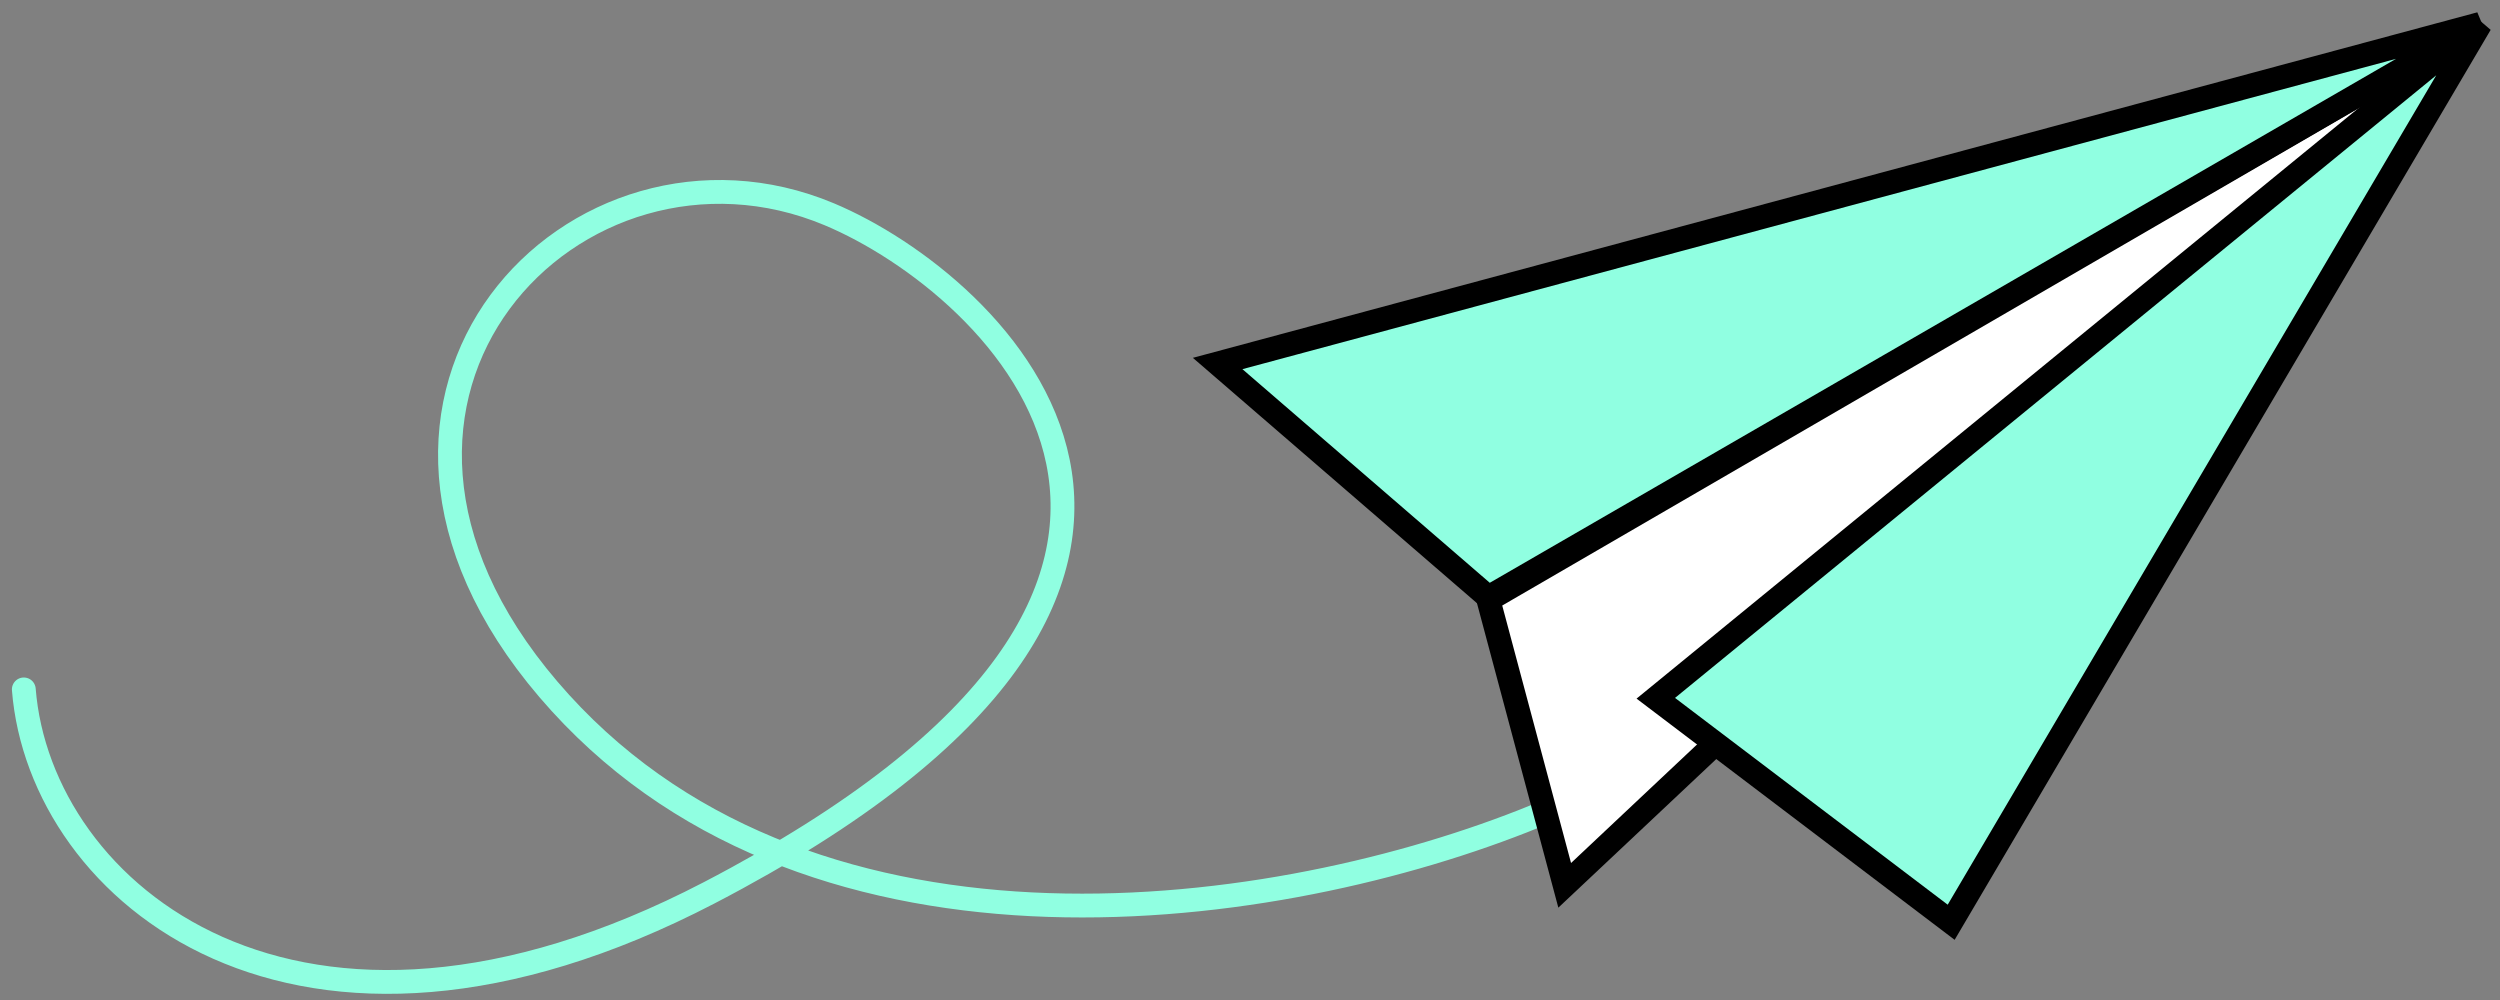
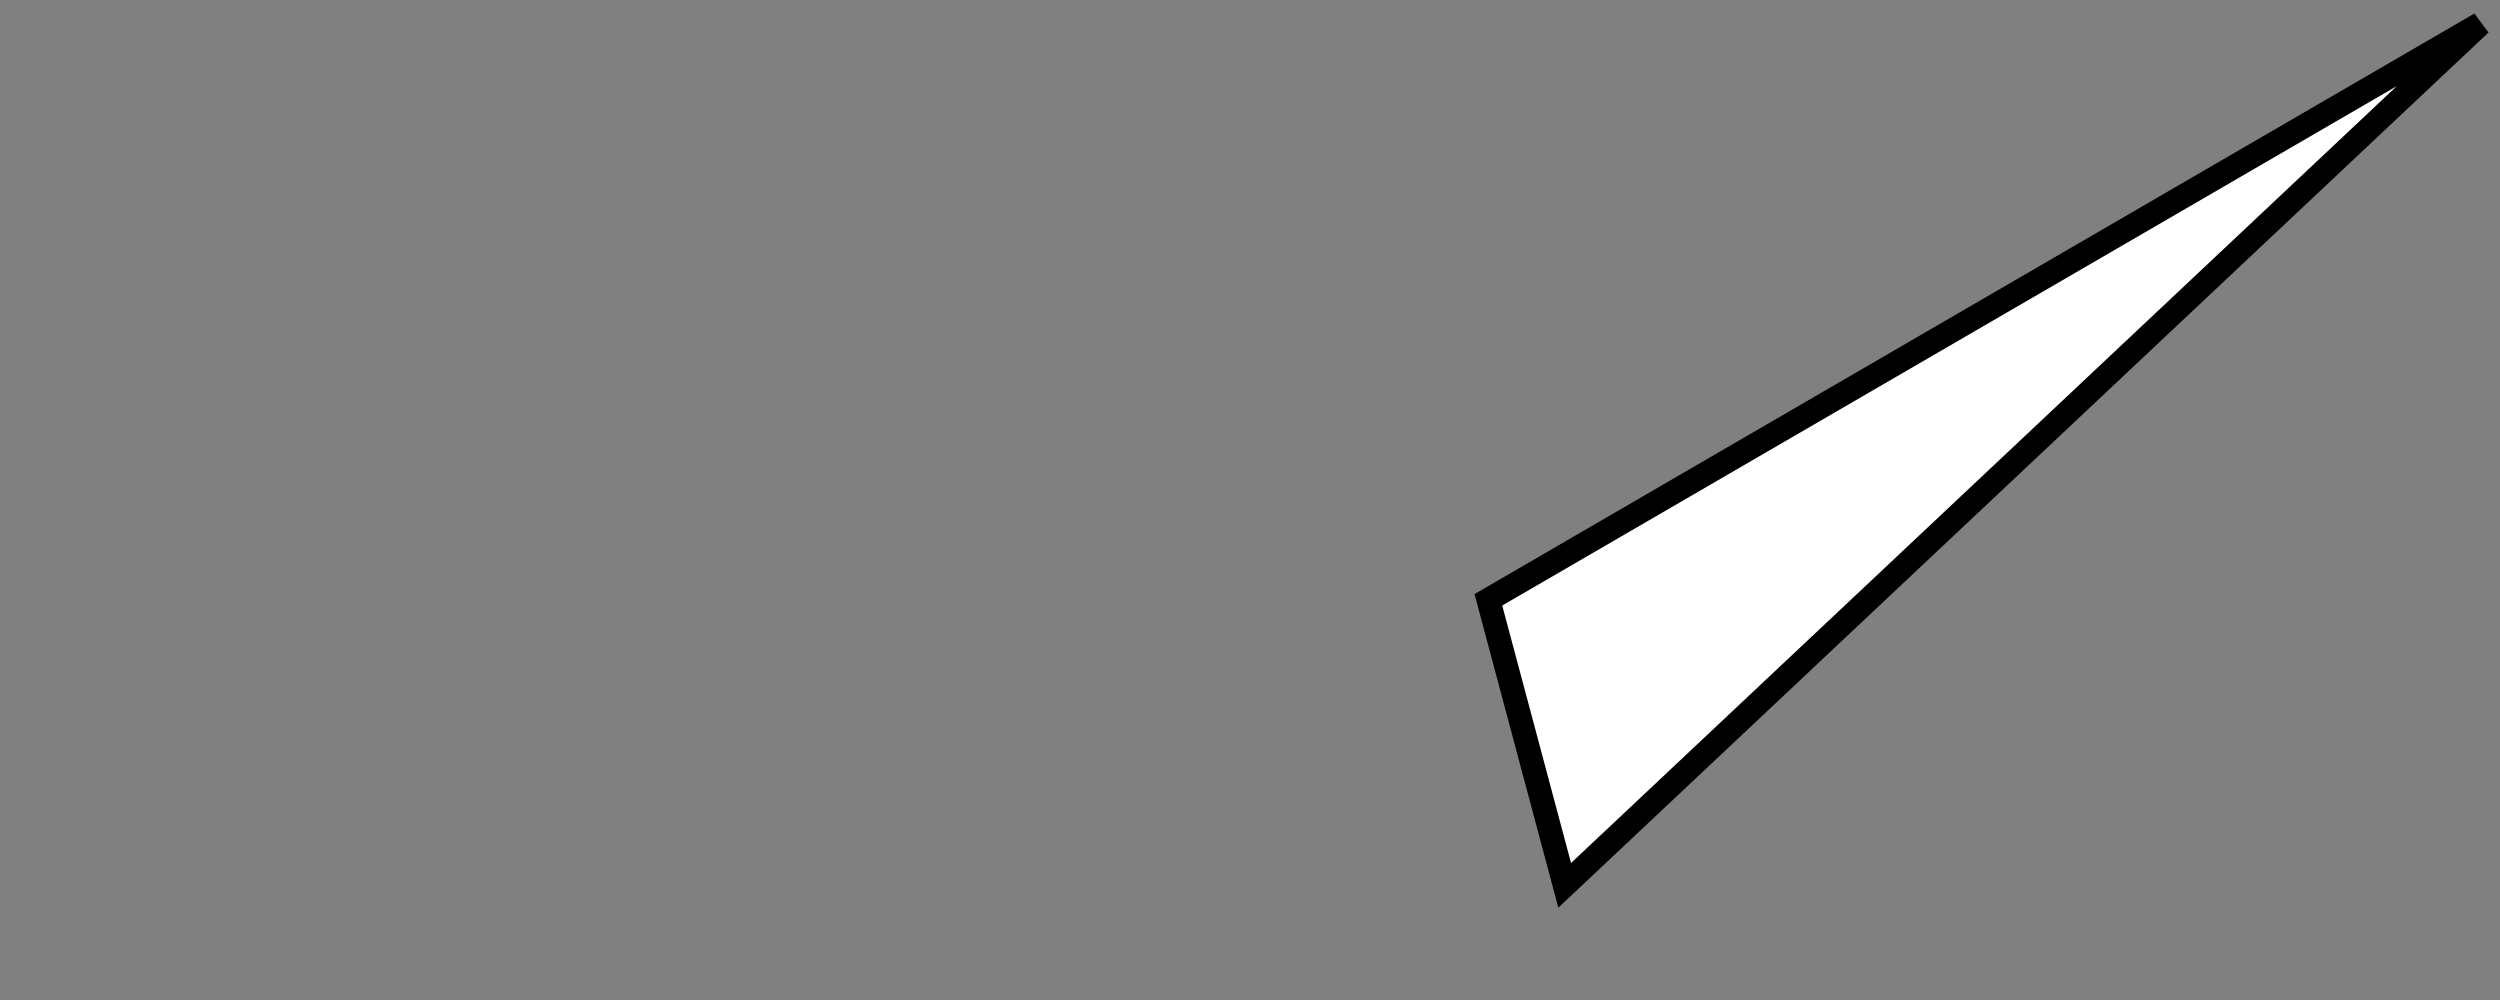
<svg xmlns="http://www.w3.org/2000/svg" width="105" height="42" viewBox="0 0 105 42" fill="none">
  <rect x="0" y="0" width="105" height="42" fill="#808080" stroke="none" />
-   <path d="M1 28.955C1.675 37.5 12.467 46.505 29.781 37.5C55.155 24.302 41.802 11.923 34.831 9C24.258 4.566 12.467 16.588 23.035 28.955C33.603 41.322 52.941 38.812 63.959 34.491C75.426 29.994 83.371 20.101 86.219 14.03" stroke="#90FFE1" stroke-linecap="round" />
  <path d="M104.176 1L65.717 37.184L62.512 25.192L104.176 1Z" fill="white" stroke="black" />
-   <path d="M104.177 1L81.949 38.735L69.543 29.327L104.177 1Z" fill="#90FFE1" stroke="black" />
-   <path d="M104.177 1L51.141 15.267L62.513 25.088L104.177 1Z" fill="#90FFE1" stroke="black" />
</svg>